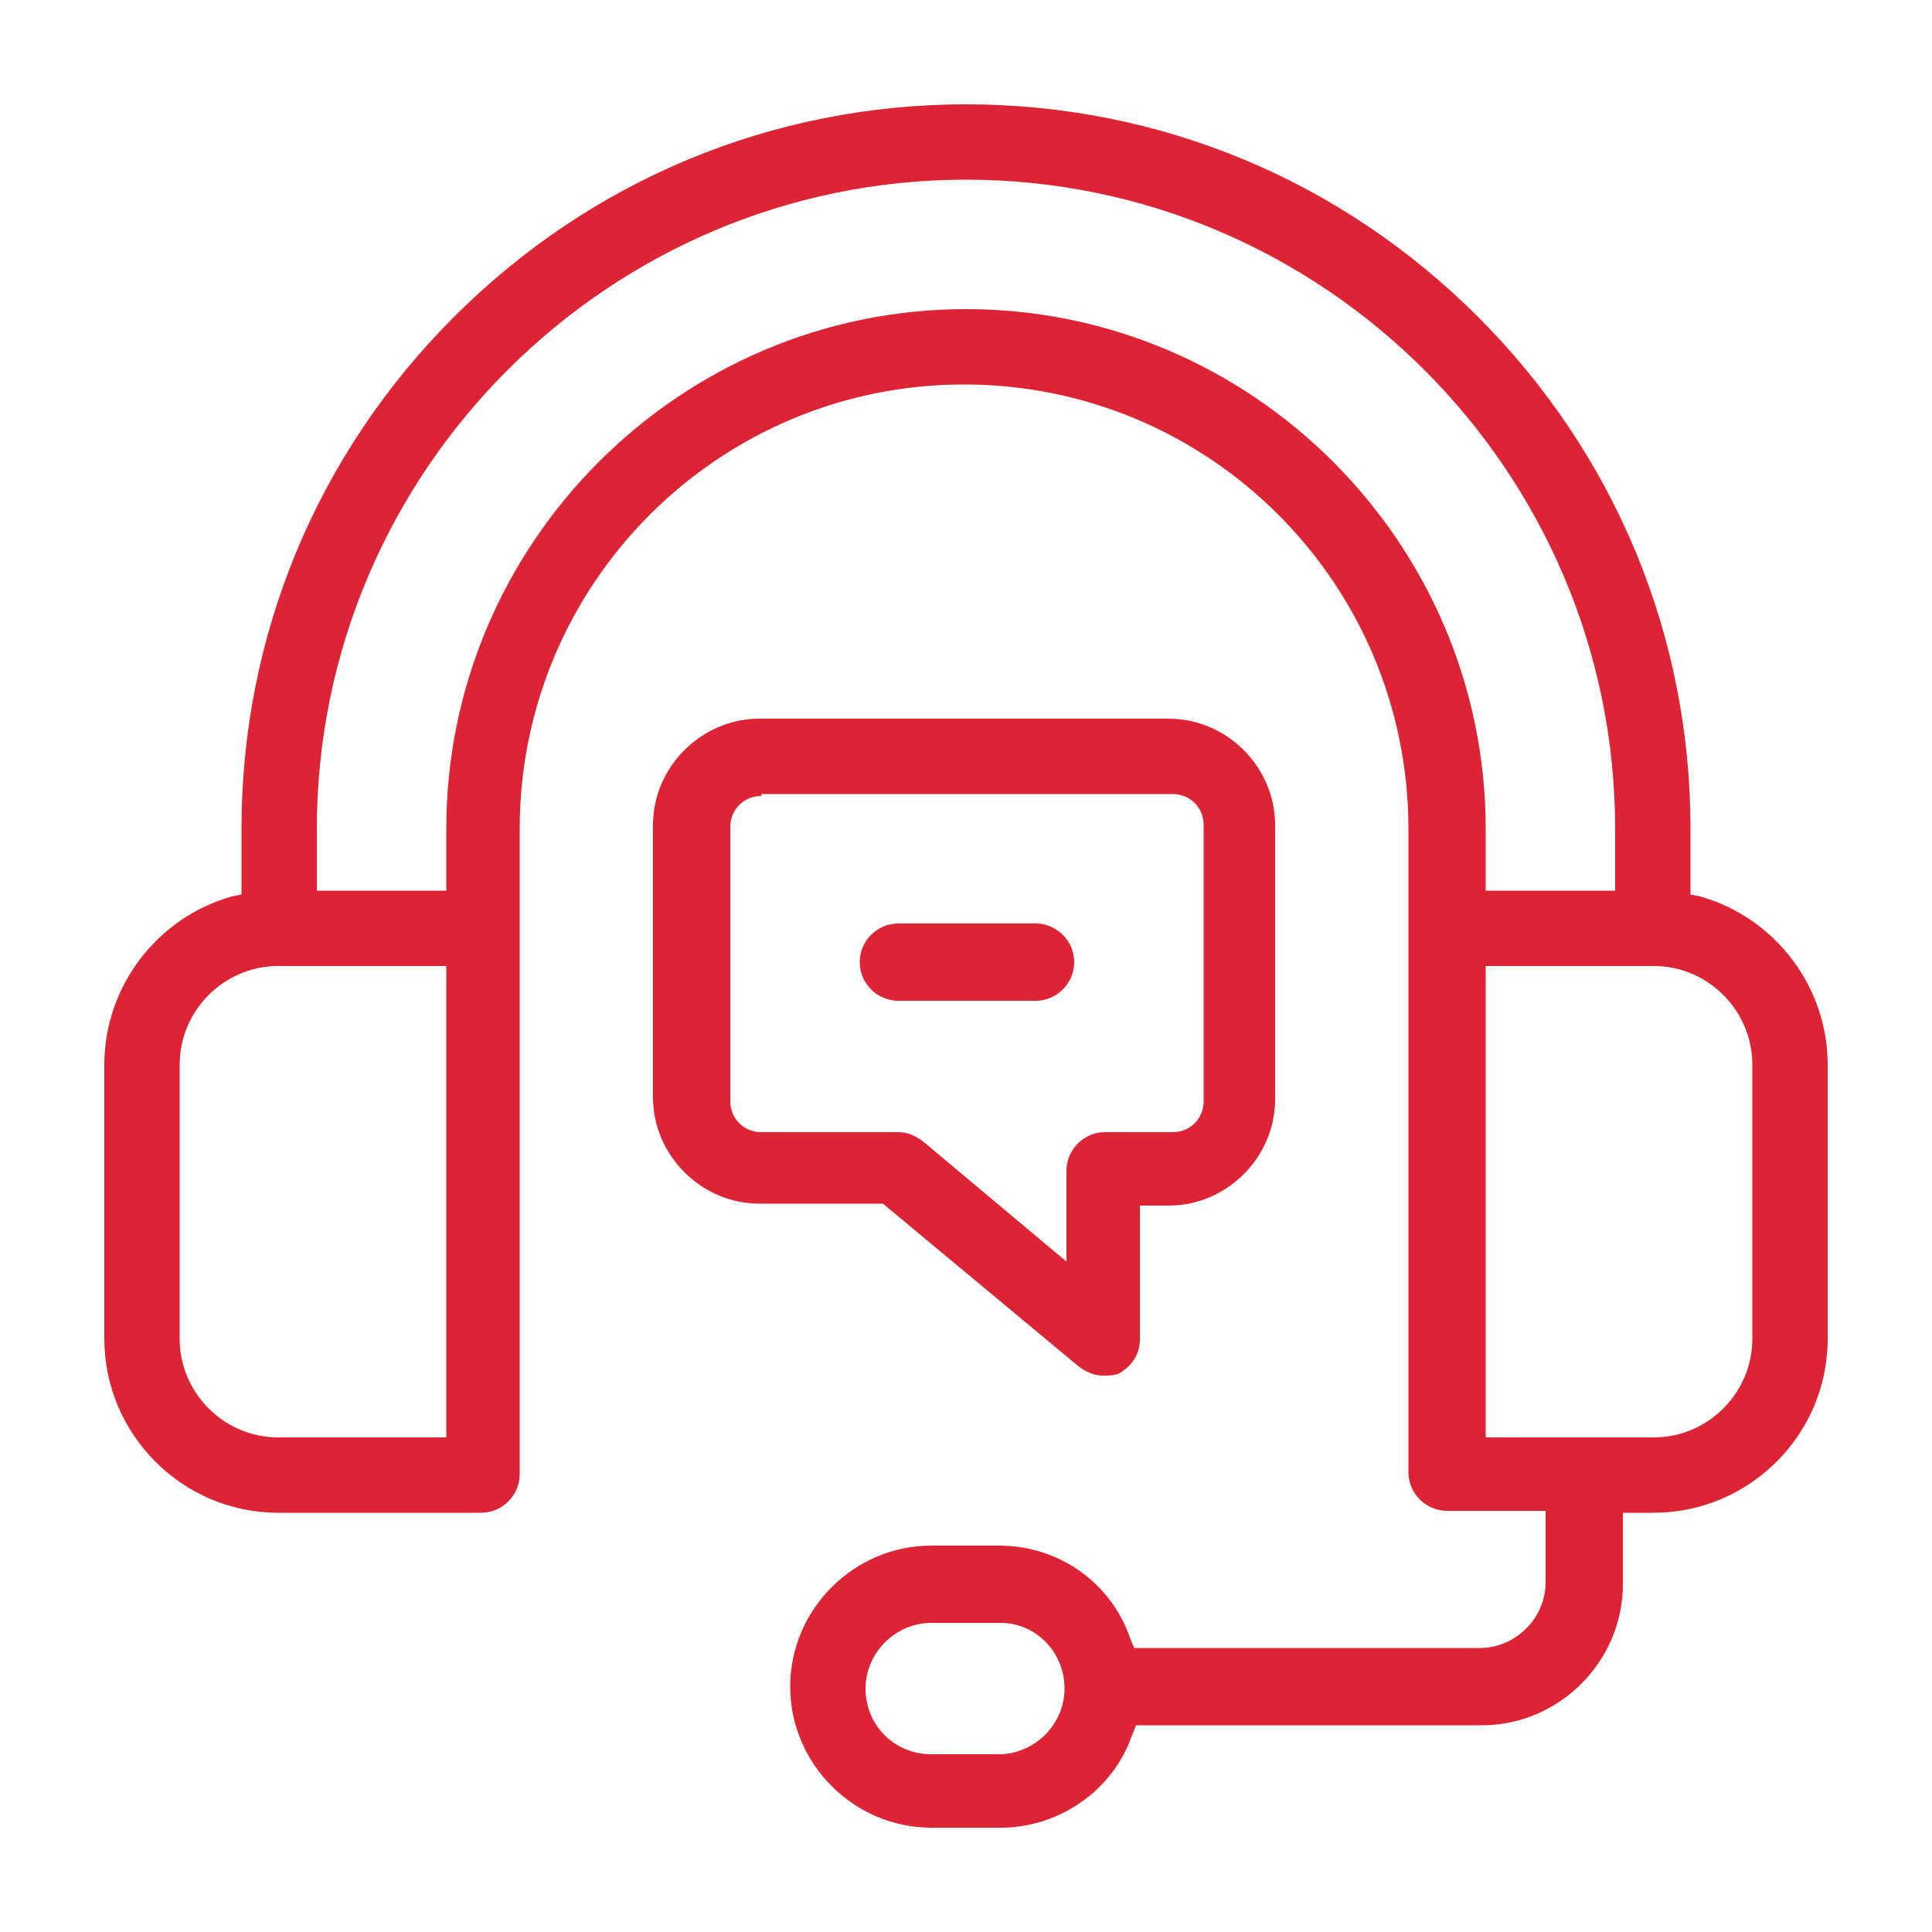
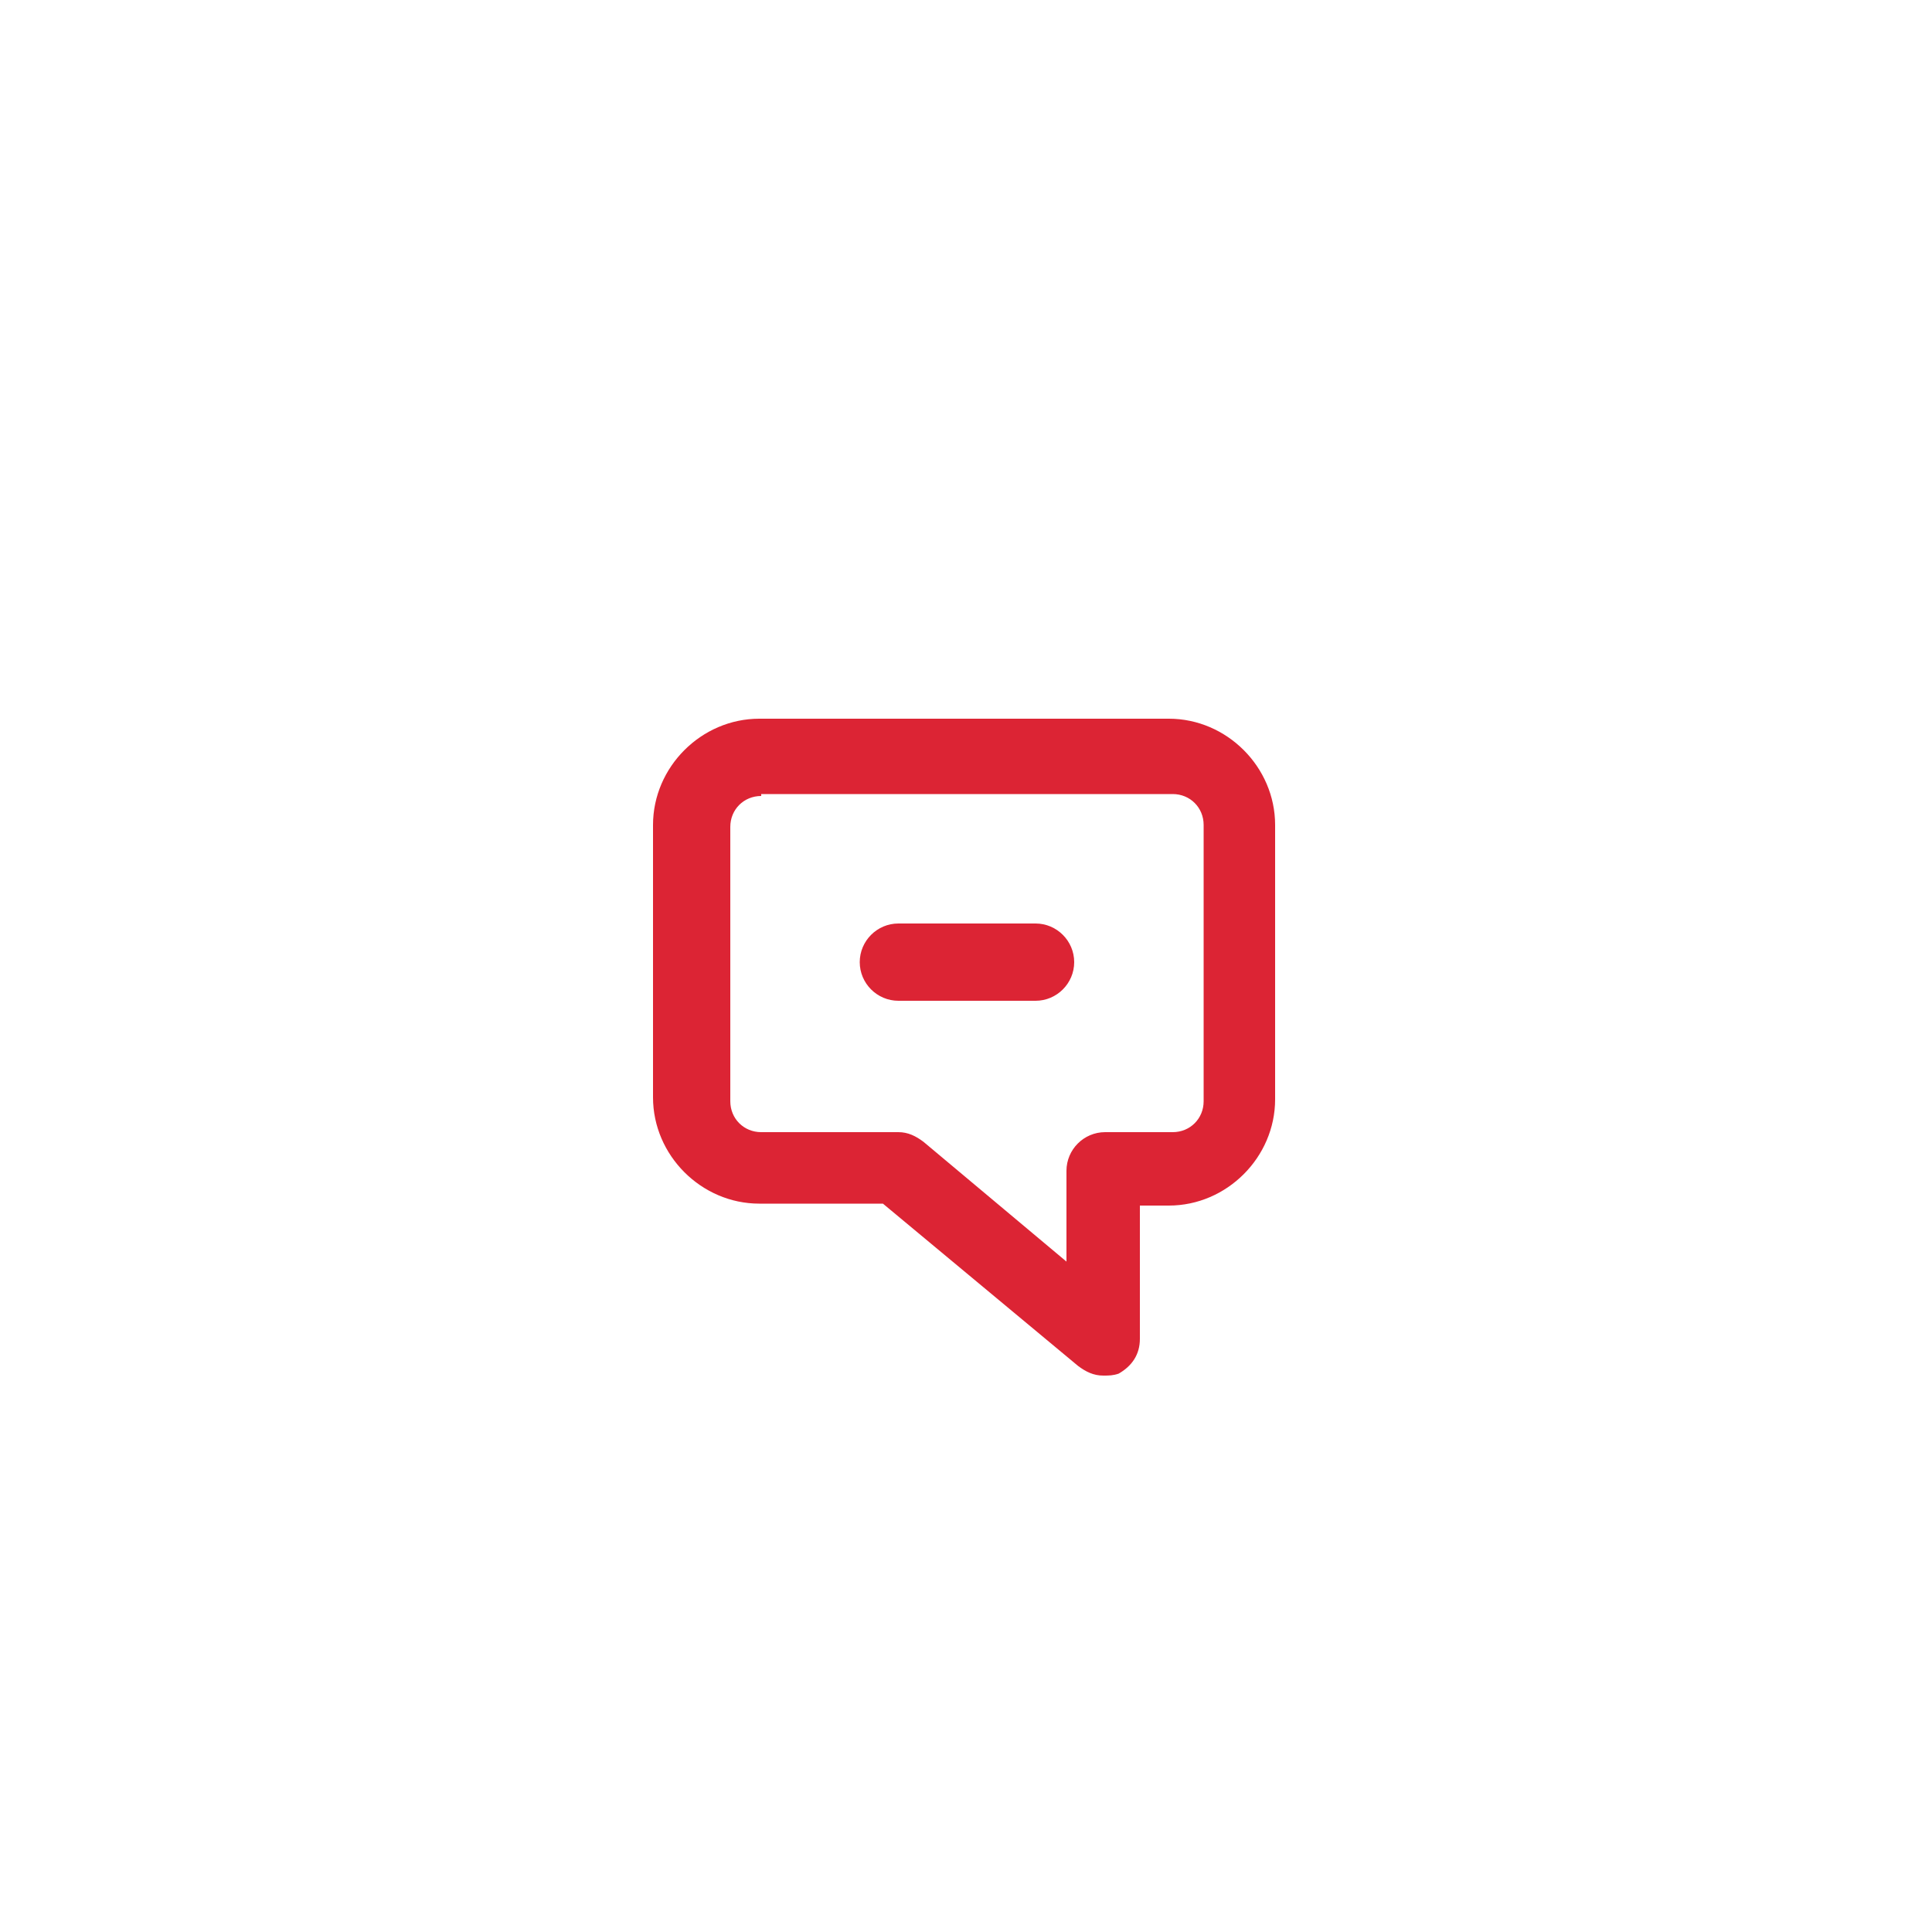
<svg xmlns="http://www.w3.org/2000/svg" id="Layer_1" x="0px" y="0px" viewBox="0 0 100 100" style="enable-background:new 0 0 100 100;" xml:space="preserve">
  <style type="text/css"> .st0{fill:#DC2434;} </style>
  <g id="Labtop-Graduation-Online_study_icon-study-Education">
-     <path id="XMLID_14_" d="M-568.3,1038.2l-4.7-2.1h3.9c1.1,0,1.9-0.9,1.9-1.9c0-0.3-0.1-0.6-0.2-0.9l-12.4-24.8 c-0.4-0.8-1-1.5-1.7-2.1c0.6-0.9,0.9-2,0.9-3v-42.3c0-3.2-2.6-5.8-5.8-5.8h-76.8c-3.2,0-5.8,2.6-5.8,5.8v42.3c0,1.1,0.3,2.1,0.9,3 c-0.7,0.5-1.3,1.3-1.7,2.1l-12.4,24.8c-0.5,0.9-0.1,2.1,0.9,2.6c0.3,0.1,0.6,0.2,0.9,0.2h46.2l-4.7,2.1c-0.7,0.3-1.1,1-1.1,1.7v9.1 l-3,6c-1.3,2.7-0.2,6,2.5,7.3c0.8,0.4,1.6,0.6,2.4,0.6h0c3,0,5.5-2.5,5.5-5.5c0-0.8-0.2-1.7-0.6-2.4l-3-6v-6.2l7.7,3.4v16.7 c0,6.1,15.7,7.7,25,7.7s25-1.6,25-7.7v-16.7l10.4-4.6c1-0.4,1.4-1.6,1-2.5C-567.5,1038.7-567.8,1038.4-568.3,1038.2z M-636.8,1058.4c-0.3,0.5-0.8,0.8-1.4,0.8h0c-0.9,0-1.6-0.7-1.6-1.6c0-0.3,0.1-0.5,0.2-0.7l1.5-2.9l1.5,2.9 C-636.5,1057.3-636.5,1057.9-636.8,1058.4z M-665.1,961.2c0-1.1,0.9-1.9,1.9-1.9h76.8c1.1,0,1.9,0.9,1.9,1.9v42.3 c0,1.1-0.9,1.9-1.9,1.9h-21.1v-9.6c0-5.3-4.3-9.6-9.6-9.6c-0.3,0-0.6,0.1-0.9,0.2l-6.8,3.4l-6.8-3.4c-0.3-0.1-0.6-0.2-0.9-0.2 c-5.3,0-9.6,4.3-9.6,9.6v9.6h-21.1c-1.1,0-1.9-0.9-1.9-1.9V961.2z M-611.3,995.7v9.6h-26.9v-9.6c0-3,2.3-5.5,5.3-5.7l7.2,3.6 c0.5,0.3,1.2,0.3,1.7,0l7.2-3.6C-613.6,990.2-611.3,992.7-611.3,995.7z M-677.3,1032.2l11-22c0.3-0.7,1-1.1,1.7-1.1h79.8 c0.7,0,1.4,0.4,1.7,1.1l11,22h-9.5l-21.2-9.4c-0.5-0.2-1.1-0.2-1.6,0l-3.9,1.7h-27.9c-1.1,0-1.9,0.9-1.9,1.9c0,1.1,0.9,1.9,1.9,1.9 h19.3l-8.6,3.8H-677.3z M-603.6,1066.8c-12.8,0-20.5-2.6-21.1-3.8v-15l20.3,9c0.5,0.2,1.1,0.2,1.6,0l20.3-9l0,14.8 C-583.1,1064.3-590.8,1066.8-603.6,1066.8z M-603.6,1053.2l-25.5-11.4h25.5c1.1,0,1.9-0.9,1.9-1.9c0-1.1-0.9-1.9-1.9-1.9h-25.5 l22-9.8l3.6-1.6l29.9,13.3L-603.6,1053.2z" />
-     <path id="XMLID_11_" d="M-626.7,982.3h3.8c4.2,0,7.7-3.4,7.7-7.7v-3.8c0-4.2-3.4-7.7-7.7-7.7h-3.8c-4.2,0-7.7,3.4-7.7,7.7v3.8 C-634.4,978.9-630.9,982.3-626.7,982.3z M-630.5,970.8c0-2.1,1.7-3.8,3.8-3.8h3.8c2.1,0,3.8,1.7,3.8,3.8v3.8c0,2.1-1.7,3.8-3.8,3.8 h-3.8c-2.1,0-3.8-1.7-3.8-3.8V970.8z" />
-   </g>
+     </g>
  <g id="XMLID_178_">
-     <path id="XMLID_687_" class="st0" d="M48.2,94.6c-4,0-7.3-3.3-7.3-7.3c0-4,3.3-7.3,7.3-7.3h3.5c3.1,0,5.8,1.9,6.8,4.8l0.2,0.5h17.9 c1.8,0,3.4-1.5,3.4-3.4v-3.7h-5.1c-1.1,0-2-0.9-2-2V42.9c0-12.7-10.3-23-23-23c-12.7,0-23,10.3-23,23v33.4c0,1.1-0.9,2-2,2H14.4 c-5,0-9-4.1-9-9V55.1c0-4,2.7-7.6,6.6-8.7l0.5-0.1v-3.4c0-10,3.9-19.4,11-26.5S40,5.4,50,5.4c10,0,19.4,3.9,26.5,11 c7.1,7.1,11,16.5,11,26.5v3.4l0.5,0.1c3.9,1.1,6.6,4.7,6.6,8.7v14.2c0,5-4.1,9-9,9H84V82c0,4-3.3,7.3-7.3,7.3H58.8l-0.2,0.5 c-1,2.9-3.8,4.8-6.8,4.8H48.2z M48.2,84c-1.8,0-3.4,1.5-3.4,3.4s1.5,3.4,3.4,3.4h3.5c1.8,0,3.4-1.5,3.4-3.4S53.6,84,51.8,84H48.2z M76.9,74.4h8.7c2.8,0,5.1-2.3,5.1-5.1V55.1c0-2.8-2.3-5.1-5.1-5.1h-8.7V74.4z M14.4,50c-2.8,0-5.1,2.3-5.1,5.1v14.2 c0,2.8,2.3,5.1,5.1,5.1h8.7V50H14.4z M50,16c14.8,0,26.9,12.1,26.9,26.9v3.2h6.7v-3.2C83.6,24.4,68.5,9.3,50,9.3 S16.4,24.4,16.4,42.9v3.2h6.7v-3.2C23.1,28.1,35.2,16,50,16z" />
    <path id="XMLID_681_" class="st0" d="M57.1,71.2c-0.5,0-0.9-0.2-1.3-0.5l-10.1-8.4h-6.4c-3,0-5.5-2.5-5.5-5.5V42.7 c0-3,2.5-5.5,5.5-5.5h21.2c3,0,5.5,2.5,5.5,5.5v14.2c0,3-2.5,5.5-5.5,5.5H59v6.9c0,0.8-0.4,1.4-1.1,1.8 C57.6,71.2,57.4,71.2,57.1,71.2z M39.4,41.2c-0.9,0-1.6,0.7-1.6,1.6v14.2c0,0.9,0.7,1.6,1.6,1.6h7.1c0.5,0,0.9,0.2,1.3,0.5l7.4,6.2 v-4.7c0-1.1,0.9-2,2-2h3.5c0.9,0,1.6-0.7,1.6-1.6V42.7c0-0.9-0.7-1.6-1.6-1.6H39.4z" />
    <path id="XMLID_678_" class="st0" d="M46.5,51.8c-1.1,0-2-0.9-2-2s0.9-2,2-2h7.1c1.1,0,2,0.9,2,2s-0.9,2-2,2H46.5z" />
  </g>
</svg>